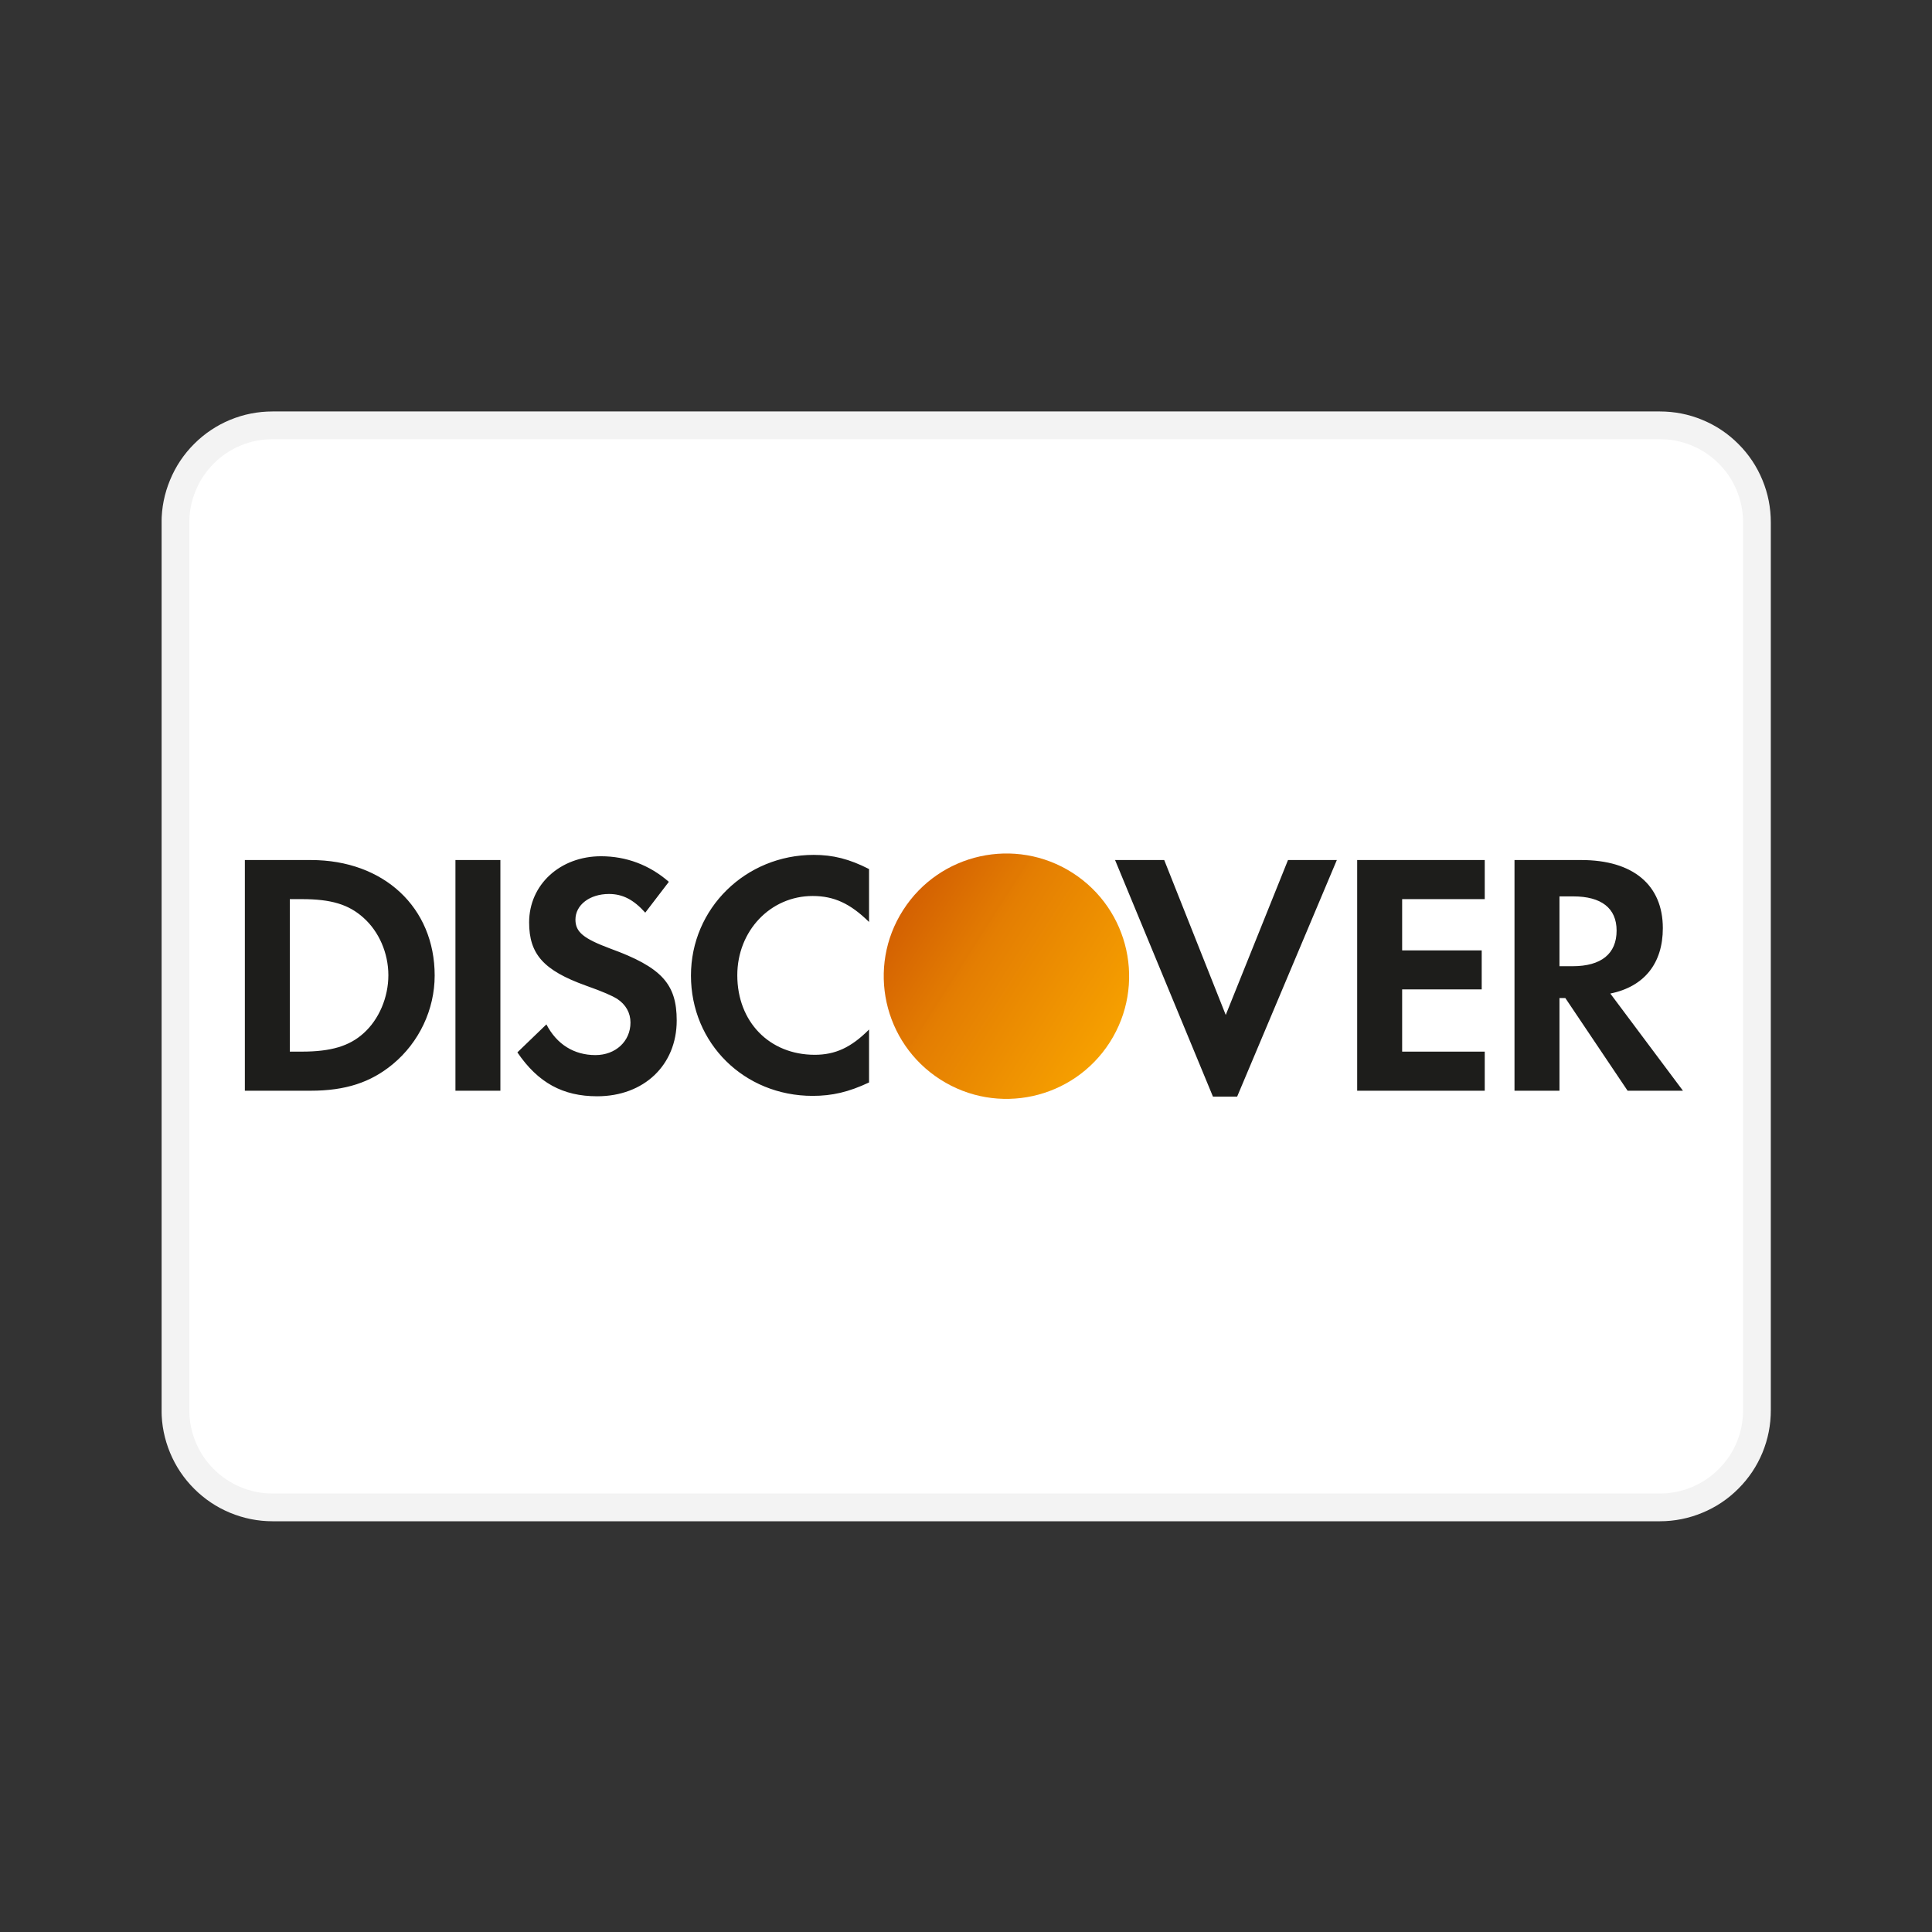
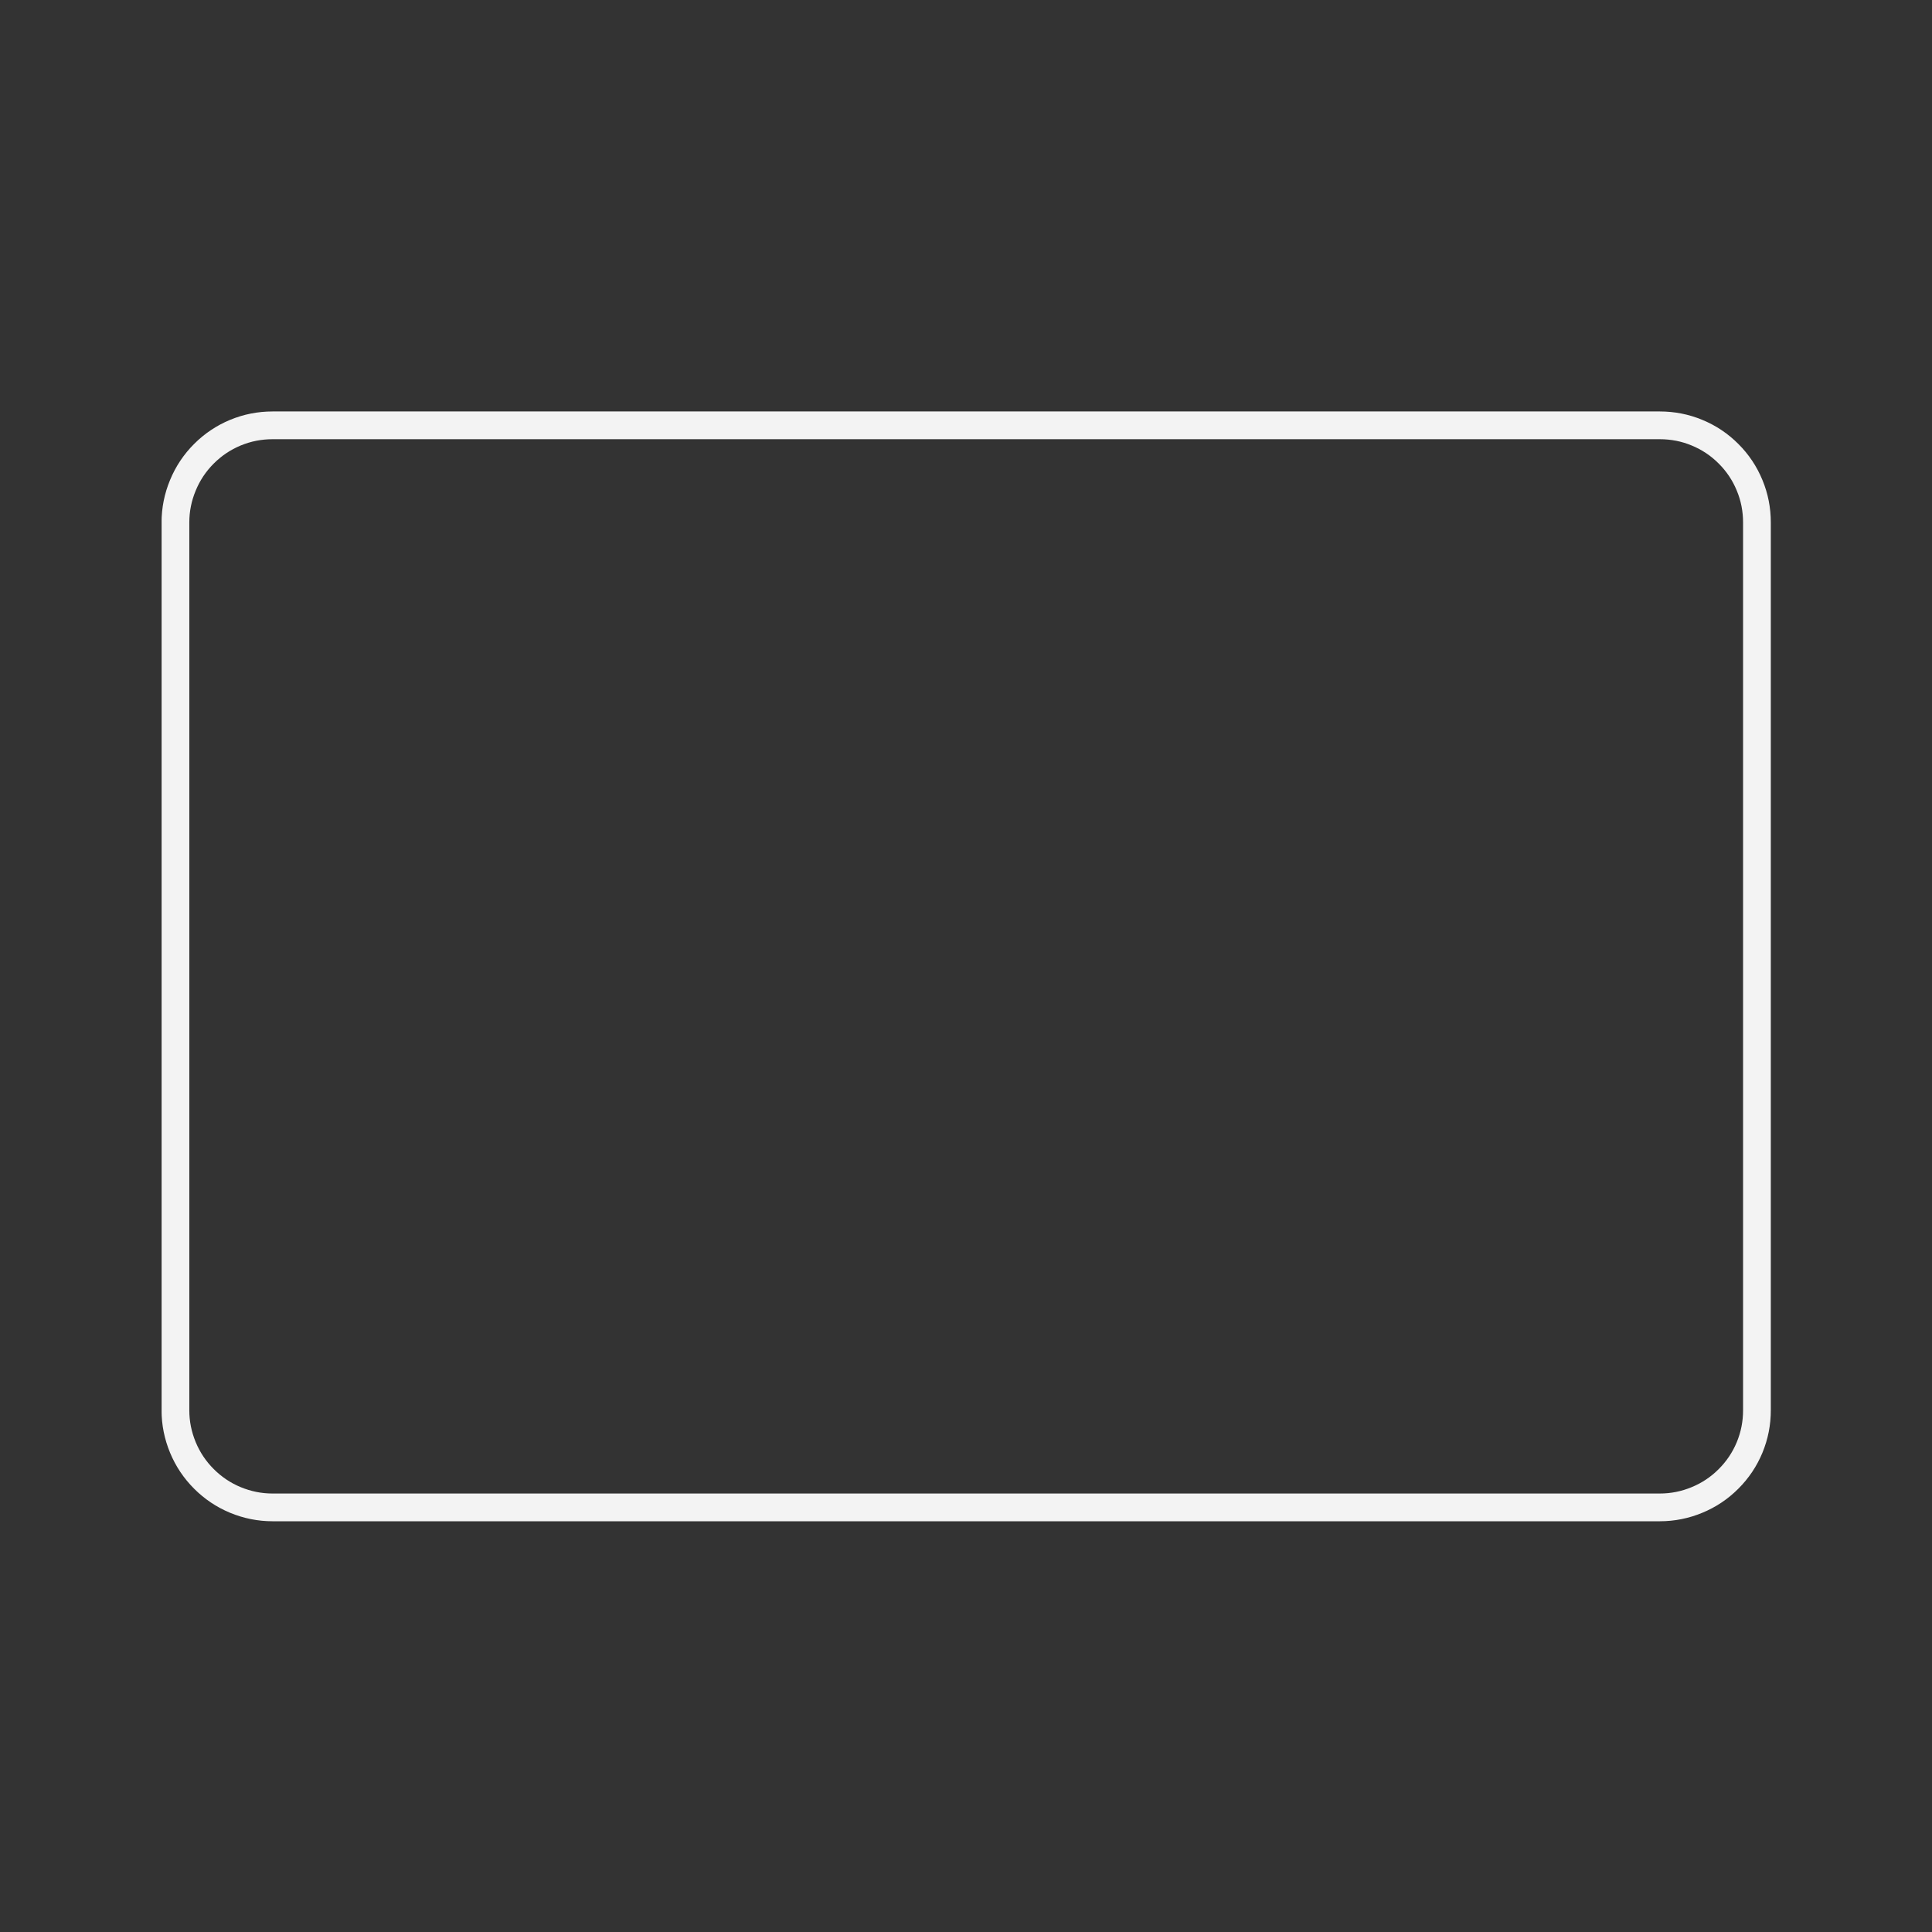
<svg xmlns="http://www.w3.org/2000/svg" width="96" viewBox="0 0 72 72" height="96" preserveAspectRatio="xMidYMid meet">
  <rect x="0" y="0" width="72" height="72" fill="#333333" stroke="none" />
  <defs>
    <clipPath id="21e65b088c">
-       <path d="M 6.023 15 L 66 15 L 66 57 L 6.023 57 Z M 6.023 15 " clip-rule="nonzero" />
-     </clipPath>
+       </clipPath>
    <clipPath id="2fbf0e045f">
      <path d="M 6.023 10 L 66.023 10 L 66.023 63 L 6.023 63 Z M 6.023 10 " clip-rule="nonzero" />
    </clipPath>
    <clipPath id="fb5e7759e9">
-       <path d="M 32 31 L 43 31 L 43 41 L 32 41 Z M 32 31 " clip-rule="nonzero" />
-     </clipPath>
+       </clipPath>
    <clipPath id="d488f8a9ee">
      <path d="M 41.359 38.844 C 42.719 36.715 42.098 33.891 39.969 32.527 C 37.844 31.168 35.016 31.789 33.656 33.918 C 32.293 36.043 32.918 38.871 35.043 40.23 C 37.172 41.594 40 40.969 41.359 38.844 Z M 41.359 38.844 " clip-rule="evenodd" />
    </clipPath>
    <linearGradient x1="38.679" gradientTransform="matrix(1.034, 0, 0, 1.034, 6.022, 15.333)" y1="20.371" x2="26.953" gradientUnits="userSpaceOnUse" y2="12.873" id="c68a43be6a">
      <stop stop-opacity="1" stop-color="rgb(96.5%, 62.7%, 0%)" offset="0" />
      <stop stop-opacity="1" stop-color="rgb(96.5%, 62.7%, 0%)" offset="0.125" />
      <stop stop-opacity="1" stop-color="rgb(96.454%, 62.614%, 0.005%)" offset="0.188" />
      <stop stop-opacity="1" stop-color="rgb(96.339%, 62.399%, 0.017%)" offset="0.195" />
      <stop stop-opacity="1" stop-color="rgb(96.199%, 62.137%, 0.034%)" offset="0.203" />
      <stop stop-opacity="1" stop-color="rgb(96.059%, 61.874%, 0.049%)" offset="0.211" />
      <stop stop-opacity="1" stop-color="rgb(95.918%, 61.612%, 0.064%)" offset="0.219" />
      <stop stop-opacity="1" stop-color="rgb(95.779%, 61.349%, 0.081%)" offset="0.227" />
      <stop stop-opacity="1" stop-color="rgb(95.639%, 61.087%, 0.096%)" offset="0.234" />
      <stop stop-opacity="1" stop-color="rgb(95.499%, 60.826%, 0.111%)" offset="0.242" />
      <stop stop-opacity="1" stop-color="rgb(95.358%, 60.564%, 0.128%)" offset="0.25" />
      <stop stop-opacity="1" stop-color="rgb(95.219%, 60.301%, 0.143%)" offset="0.258" />
      <stop stop-opacity="1" stop-color="rgb(95.079%, 60.039%, 0.159%)" offset="0.266" />
      <stop stop-opacity="1" stop-color="rgb(94.939%, 59.776%, 0.175%)" offset="0.273" />
      <stop stop-opacity="1" stop-color="rgb(94.798%, 59.514%, 0.191%)" offset="0.281" />
      <stop stop-opacity="1" stop-color="rgb(94.659%, 59.253%, 0.206%)" offset="0.289" />
      <stop stop-opacity="1" stop-color="rgb(94.519%, 58.99%, 0.223%)" offset="0.297" />
      <stop stop-opacity="1" stop-color="rgb(94.379%, 58.728%, 0.238%)" offset="0.305" />
      <stop stop-opacity="1" stop-color="rgb(94.24%, 58.466%, 0.253%)" offset="0.312" />
      <stop stop-opacity="1" stop-color="rgb(94.099%, 58.203%, 0.27%)" offset="0.32" />
      <stop stop-opacity="1" stop-color="rgb(93.959%, 57.941%, 0.285%)" offset="0.328" />
      <stop stop-opacity="1" stop-color="rgb(93.819%, 57.68%, 0.301%)" offset="0.336" />
      <stop stop-opacity="1" stop-color="rgb(93.68%, 57.417%, 0.317%)" offset="0.344" />
      <stop stop-opacity="1" stop-color="rgb(93.539%, 57.155%, 0.333%)" offset="0.352" />
      <stop stop-opacity="1" stop-color="rgb(93.399%, 56.892%, 0.348%)" offset="0.359" />
      <stop stop-opacity="1" stop-color="rgb(93.259%, 56.63%, 0.365%)" offset="0.367" />
      <stop stop-opacity="1" stop-color="rgb(93.12%, 56.367%, 0.38%)" offset="0.375" />
      <stop stop-opacity="1" stop-color="rgb(92.979%, 56.107%, 0.395%)" offset="0.383" />
      <stop stop-opacity="1" stop-color="rgb(92.839%, 55.844%, 0.412%)" offset="0.39" />
      <stop stop-opacity="1" stop-color="rgb(92.77%, 55.713%, 0.42%)" offset="0.391" />
      <stop stop-opacity="1" stop-color="rgb(92.7%, 55.582%, 0.427%)" offset="0.398" />
      <stop stop-opacity="1" stop-color="rgb(92.56%, 55.319%, 0.443%)" offset="0.406" />
      <stop stop-opacity="1" stop-color="rgb(92.419%, 55.057%, 0.459%)" offset="0.414" />
      <stop stop-opacity="1" stop-color="rgb(92.279%, 54.794%, 0.475%)" offset="0.422" />
      <stop stop-opacity="1" stop-color="rgb(92.14%, 54.533%, 0.49%)" offset="0.43" />
      <stop stop-opacity="1" stop-color="rgb(92%, 54.271%, 0.507%)" offset="0.438" />
      <stop stop-opacity="1" stop-color="rgb(91.859%, 54.008%, 0.522%)" offset="0.445" />
      <stop stop-opacity="1" stop-color="rgb(91.719%, 53.746%, 0.537%)" offset="0.453" />
      <stop stop-opacity="1" stop-color="rgb(91.58%, 53.484%, 0.554%)" offset="0.461" />
      <stop stop-opacity="1" stop-color="rgb(91.44%, 53.221%, 0.569%)" offset="0.469" />
      <stop stop-opacity="1" stop-color="rgb(91.299%, 52.96%, 0.584%)" offset="0.477" />
      <stop stop-opacity="1" stop-color="rgb(91.159%, 52.698%, 0.601%)" offset="0.484" />
      <stop stop-opacity="1" stop-color="rgb(91.02%, 52.435%, 0.616%)" offset="0.492" />
      <stop stop-opacity="1" stop-color="rgb(90.88%, 52.173%, 0.632%)" offset="0.5" />
      <stop stop-opacity="1" stop-color="rgb(90.739%, 51.91%, 0.648%)" offset="0.508" />
      <stop stop-opacity="1" stop-color="rgb(90.601%, 51.648%, 0.664%)" offset="0.516" />
      <stop stop-opacity="1" stop-color="rgb(90.46%, 51.387%, 0.679%)" offset="0.523" />
      <stop stop-opacity="1" stop-color="rgb(90.32%, 51.125%, 0.696%)" offset="0.531" />
      <stop stop-opacity="1" stop-color="rgb(90.179%, 50.862%, 0.711%)" offset="0.539" />
      <stop stop-opacity="1" stop-color="rgb(90.041%, 50.6%, 0.726%)" offset="0.547" />
      <stop stop-opacity="1" stop-color="rgb(89.9%, 50.337%, 0.743%)" offset="0.555" />
      <stop stop-opacity="1" stop-color="rgb(89.76%, 50.075%, 0.758%)" offset="0.562" />
      <stop stop-opacity="1" stop-color="rgb(89.619%, 49.814%, 0.774%)" offset="0.57" />
      <stop stop-opacity="1" stop-color="rgb(89.481%, 49.551%, 0.79%)" offset="0.578" />
      <stop stop-opacity="1" stop-color="rgb(89.304%, 49.231%, 0.798%)" offset="0.586" />
      <stop stop-opacity="1" stop-color="rgb(89.087%, 48.849%, 0.8%)" offset="0.594" />
      <stop stop-opacity="1" stop-color="rgb(88.869%, 48.463%, 0.8%)" offset="0.602" />
      <stop stop-opacity="1" stop-color="rgb(88.649%, 48.077%, 0.8%)" offset="0.609" />
      <stop stop-opacity="1" stop-color="rgb(88.429%, 47.691%, 0.8%)" offset="0.61" />
      <stop stop-opacity="1" stop-color="rgb(88.321%, 47.499%, 0.8%)" offset="0.617" />
      <stop stop-opacity="1" stop-color="rgb(88.211%, 47.305%, 0.8%)" offset="0.625" />
      <stop stop-opacity="1" stop-color="rgb(87.991%, 46.919%, 0.8%)" offset="0.633" />
      <stop stop-opacity="1" stop-color="rgb(87.772%, 46.533%, 0.8%)" offset="0.641" />
      <stop stop-opacity="1" stop-color="rgb(87.553%, 46.147%, 0.8%)" offset="0.648" />
      <stop stop-opacity="1" stop-color="rgb(87.334%, 45.761%, 0.8%)" offset="0.656" />
      <stop stop-opacity="1" stop-color="rgb(87.114%, 45.375%, 0.8%)" offset="0.664" />
      <stop stop-opacity="1" stop-color="rgb(86.896%, 44.989%, 0.8%)" offset="0.672" />
      <stop stop-opacity="1" stop-color="rgb(86.676%, 44.603%, 0.8%)" offset="0.68" />
      <stop stop-opacity="1" stop-color="rgb(86.458%, 44.217%, 0.8%)" offset="0.688" />
      <stop stop-opacity="1" stop-color="rgb(86.238%, 43.831%, 0.8%)" offset="0.695" />
      <stop stop-opacity="1" stop-color="rgb(86.018%, 43.445%, 0.8%)" offset="0.703" />
      <stop stop-opacity="1" stop-color="rgb(85.8%, 43.059%, 0.8%)" offset="0.711" />
      <stop stop-opacity="1" stop-color="rgb(85.58%, 42.673%, 0.8%)" offset="0.719" />
      <stop stop-opacity="1" stop-color="rgb(85.361%, 42.287%, 0.8%)" offset="0.727" />
      <stop stop-opacity="1" stop-color="rgb(85.143%, 41.901%, 0.8%)" offset="0.734" />
      <stop stop-opacity="1" stop-color="rgb(84.923%, 41.515%, 0.8%)" offset="0.742" />
      <stop stop-opacity="1" stop-color="rgb(84.703%, 41.129%, 0.8%)" offset="0.75" />
      <stop stop-opacity="1" stop-color="rgb(84.485%, 40.742%, 0.8%)" offset="0.758" />
      <stop stop-opacity="1" stop-color="rgb(84.265%, 40.356%, 0.8%)" offset="0.766" />
      <stop stop-opacity="1" stop-color="rgb(84.045%, 39.97%, 0.8%)" offset="0.773" />
      <stop stop-opacity="1" stop-color="rgb(83.827%, 39.584%, 0.8%)" offset="0.781" />
      <stop stop-opacity="1" stop-color="rgb(83.607%, 39.198%, 0.8%)" offset="0.789" />
      <stop stop-opacity="1" stop-color="rgb(83.388%, 38.812%, 0.8%)" offset="0.797" />
      <stop stop-opacity="1" stop-color="rgb(83.17%, 38.426%, 0.8%)" offset="0.805" />
      <stop stop-opacity="1" stop-color="rgb(82.95%, 38.04%, 0.8%)" offset="0.812" />
      <stop stop-opacity="1" stop-color="rgb(82.77%, 37.723%, 0.8%)" offset="0.875" />
      <stop stop-opacity="1" stop-color="rgb(82.7%, 37.599%, 0.8%)" offset="1" />
    </linearGradient>
  </defs>
  <g clip-path="url(#21e65b088c)">
-     <path fill="#ffffff" d="M 10.16 15.852 L 61.883 15.852 C 62.363 15.852 62.828 15.941 63.27 16.125 C 63.715 16.309 64.105 16.57 64.445 16.91 C 64.785 17.25 65.047 17.641 65.23 18.086 C 65.414 18.527 65.504 18.992 65.504 19.473 L 65.504 52.574 C 65.504 53.055 65.414 53.516 65.23 53.961 C 65.047 54.402 64.785 54.793 64.445 55.133 C 64.105 55.473 63.715 55.734 63.27 55.918 C 62.828 56.102 62.363 56.195 61.883 56.195 L 10.16 56.195 C 9.68 56.195 9.219 56.102 8.773 55.918 C 8.332 55.734 7.941 55.473 7.602 55.133 C 7.262 54.793 7 54.402 6.816 53.961 C 6.633 53.516 6.539 53.055 6.539 52.574 L 6.539 19.473 C 6.539 18.992 6.633 18.527 6.816 18.086 C 7 17.641 7.262 17.25 7.602 16.91 C 7.941 16.57 8.332 16.309 8.773 16.125 C 9.219 15.941 9.68 15.852 10.16 15.852 Z M 10.16 15.852 " fill-opacity="1" fill-rule="nonzero" />
-   </g>
+     </g>
  <g clip-path="url(#2fbf0e045f)">
    <path stroke-linecap="butt" transform="matrix(1.034, 0, 0, 1.034, 6.022, 15.333)" fill="none" stroke-linejoin="miter" d="M 4 0.501 L 53.998 0.501 C 54.463 0.501 54.912 0.588 55.339 0.766 C 55.769 0.943 56.147 1.196 56.475 1.525 C 56.804 1.853 57.057 2.231 57.234 2.661 C 57.412 3.088 57.499 3.537 57.499 4.002 L 57.499 36 C 57.499 36.465 57.412 36.91 57.234 37.341 C 57.057 37.767 56.804 38.145 56.475 38.473 C 56.147 38.802 55.769 39.055 55.339 39.232 C 54.912 39.41 54.463 39.5 53.998 39.5 L 4 39.5 C 3.535 39.5 3.09 39.41 2.659 39.232 C 2.233 39.055 1.855 38.802 1.526 38.473 C 1.198 38.145 0.945 37.767 0.768 37.341 C 0.59 36.91 0.499 36.465 0.499 36 L 0.499 4.002 C 0.499 3.537 0.59 3.088 0.768 2.661 C 0.945 2.231 1.198 1.853 1.526 1.525 C 1.855 1.196 2.233 0.943 2.659 0.766 C 3.09 0.588 3.535 0.501 4 0.501 Z M 4 0.501 " stroke="#f3f3f3" stroke-width="1" stroke-opacity="1" stroke-miterlimit="4" />
  </g>
-   <path fill="#1d1d1b" d="M 25.75 36.355 C 25.75 38.883 27.734 40.84 30.285 40.84 C 31.008 40.84 31.625 40.699 32.387 40.34 L 32.387 38.367 C 31.719 39.039 31.125 39.309 30.363 39.309 C 28.676 39.309 27.477 38.082 27.477 36.344 C 27.477 34.691 28.711 33.391 30.285 33.391 C 31.086 33.391 31.691 33.676 32.387 34.359 L 32.387 32.387 C 31.652 32.012 31.047 31.859 30.324 31.859 C 27.785 31.859 25.75 33.855 25.75 36.355 Z M 21.445 34.27 C 21.445 34.734 21.742 34.977 22.746 35.352 C 24.656 36.047 25.219 36.668 25.219 38.031 C 25.219 39.695 23.996 40.855 22.254 40.855 C 20.98 40.855 20.051 40.352 19.281 39.219 L 20.363 38.176 C 20.75 38.922 21.395 39.32 22.191 39.32 C 22.941 39.32 23.496 38.805 23.496 38.109 C 23.496 37.75 23.328 37.438 22.992 37.219 C 22.824 37.117 22.488 36.961 21.832 36.73 C 20.258 36.164 19.719 35.559 19.719 34.375 C 19.719 32.965 20.879 31.91 22.398 31.91 C 23.34 31.91 24.203 32.234 24.926 32.863 L 24.047 34.012 C 23.609 33.523 23.199 33.316 22.695 33.316 C 21.973 33.316 21.445 33.727 21.445 34.27 Z M 16.973 40.648 L 18.648 40.648 L 18.648 32.051 L 16.973 32.051 Z M 13.547 38.508 C 13.02 38.984 12.336 39.191 11.25 39.191 L 10.801 39.191 L 10.801 33.508 L 11.25 33.508 C 12.336 33.508 12.992 33.703 13.547 34.203 C 14.125 34.719 14.473 35.52 14.473 36.344 C 14.473 37.168 14.125 37.992 13.547 38.508 Z M 11.586 32.051 L 9.125 32.051 L 9.125 40.648 L 11.574 40.648 C 12.875 40.648 13.816 40.34 14.641 39.656 C 15.621 38.844 16.199 37.621 16.199 36.355 C 16.199 33.82 14.305 32.051 11.586 32.051 Z M 43.387 32.051 L 45.68 37.824 L 48 32.051 L 49.82 32.051 L 46.105 40.867 L 45.203 40.867 L 41.555 32.051 Z M 50.578 40.648 L 55.332 40.648 L 55.332 39.191 L 52.254 39.191 L 52.254 36.871 L 55.219 36.871 L 55.219 35.418 L 52.254 35.418 L 52.254 33.508 L 55.332 33.508 L 55.332 32.051 L 50.578 32.051 Z M 58.117 36.008 L 58.605 36.008 C 59.676 36.008 60.246 35.543 60.246 34.68 C 60.246 33.844 59.676 33.406 58.633 33.406 L 58.117 33.406 Z M 58.93 32.051 C 60.859 32.051 61.969 32.98 61.969 34.59 C 61.969 35.906 61.273 36.77 60.012 37.027 L 62.719 40.648 L 60.656 40.648 L 58.336 37.195 L 58.117 37.195 L 58.117 40.648 L 56.441 40.648 L 56.441 32.051 Z M 58.93 32.051 " fill-opacity="1" fill-rule="evenodd" />
  <g clip-path="url(#fb5e7759e9)">
    <g clip-path="url(#d488f8a9ee)">
-       <path fill="url(#c68a43be6a)" d="M 32.293 31.168 L 32.293 41.594 L 42.719 41.594 L 42.719 31.168 Z M 32.293 31.168 " fill-rule="nonzero" />
-     </g>
+       </g>
  </g>
</svg>